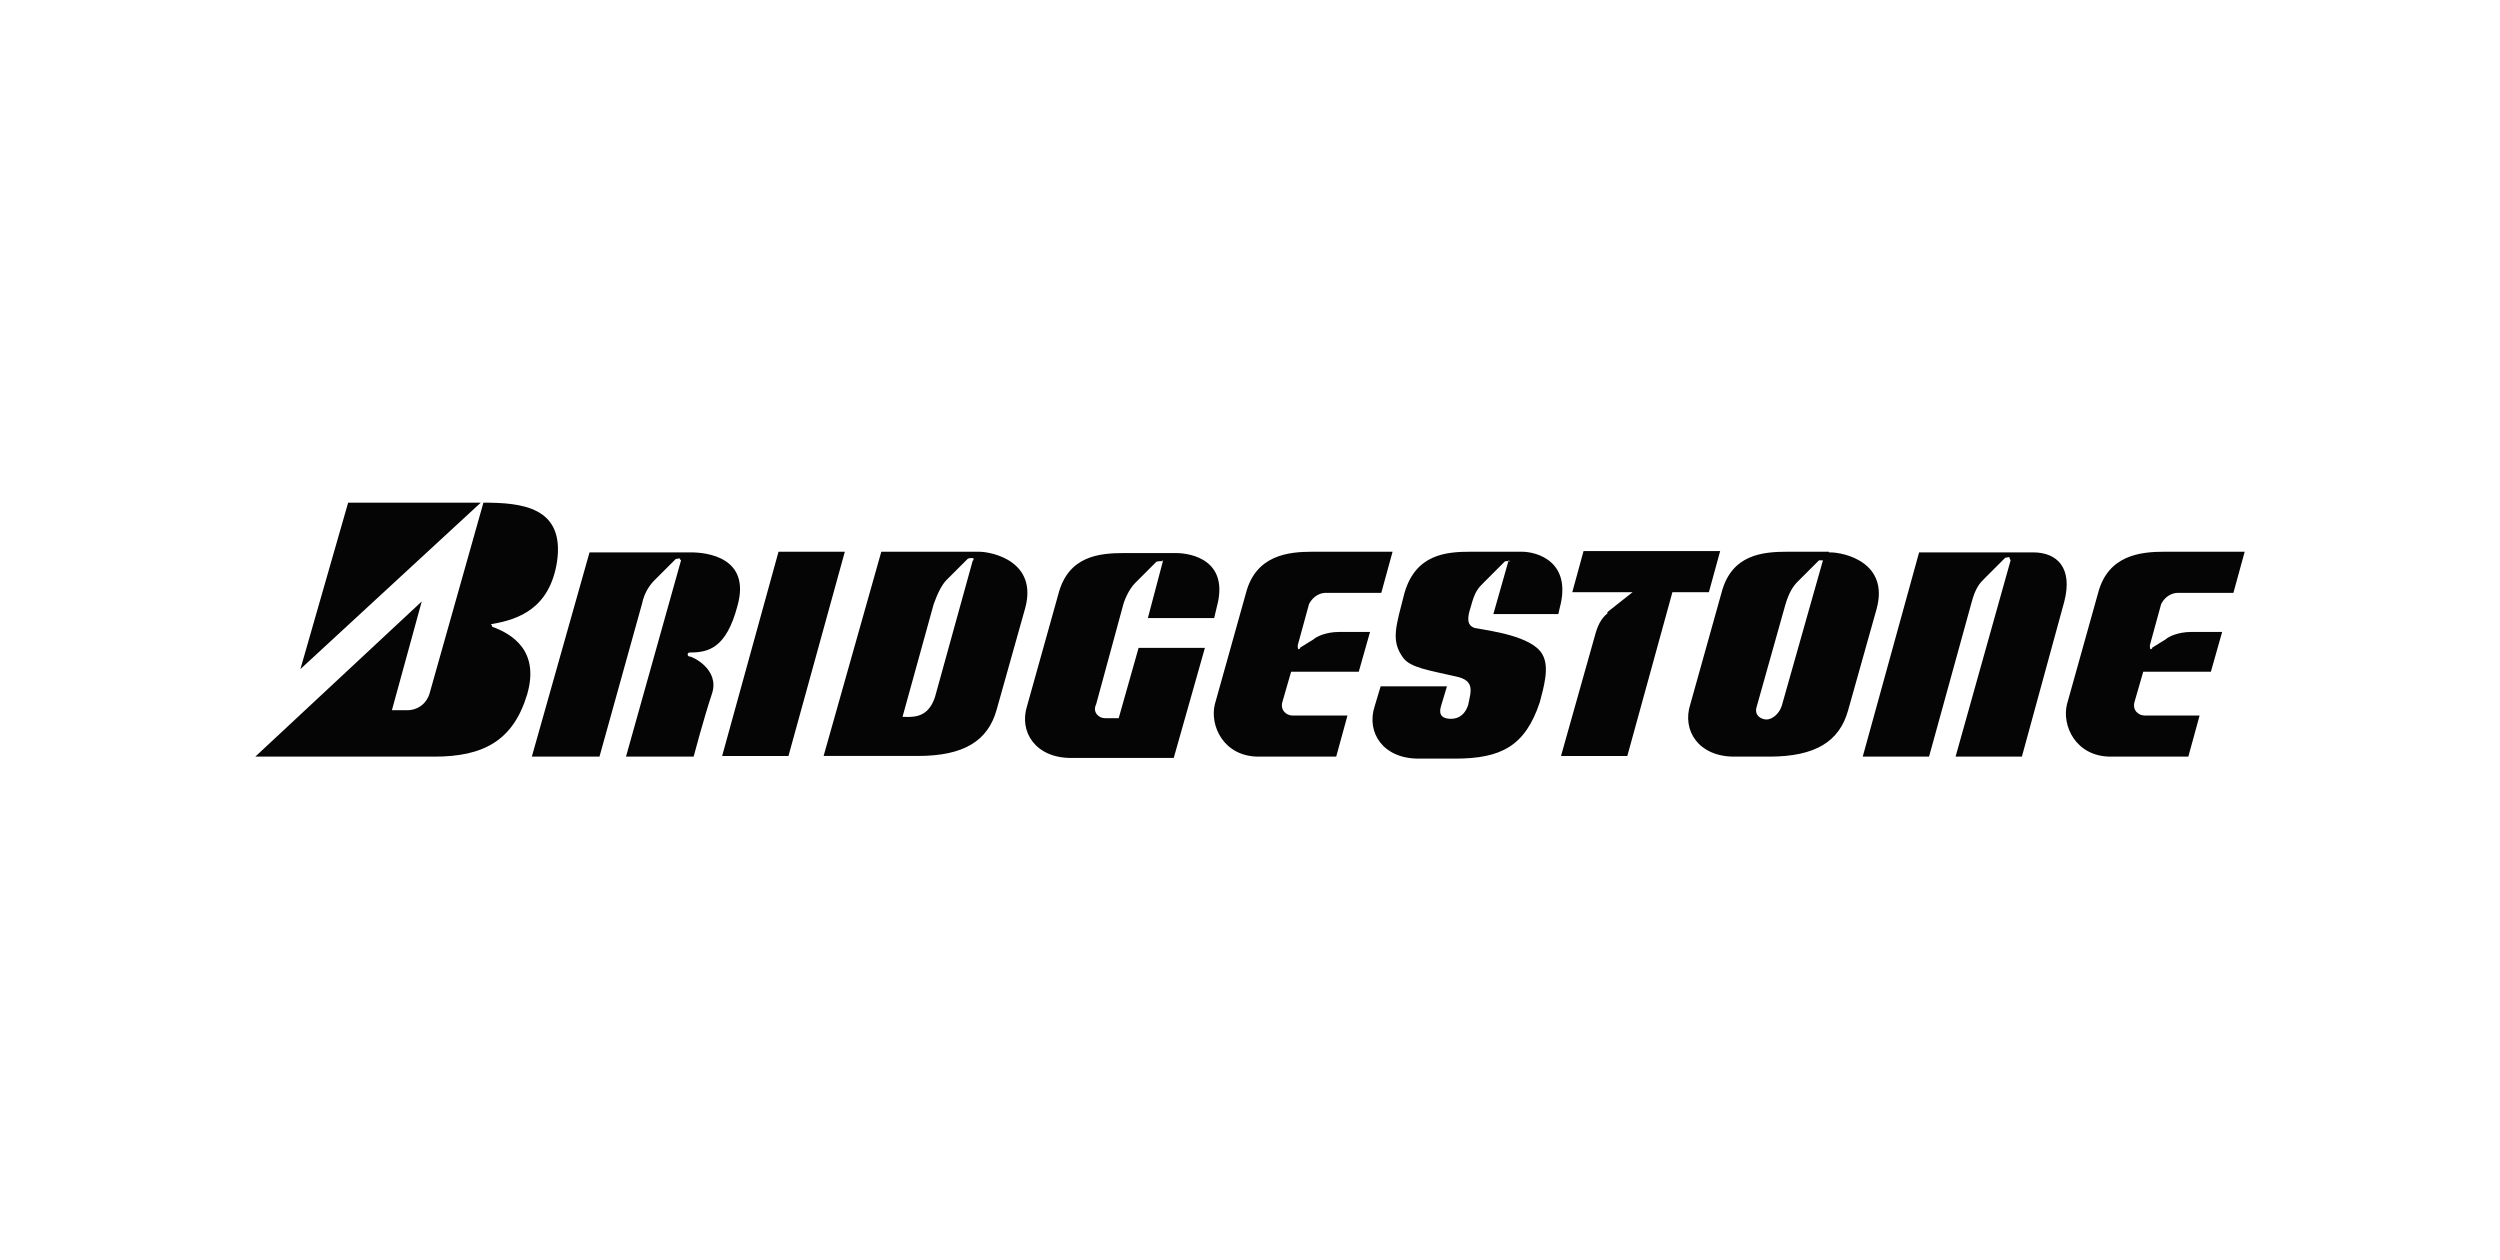
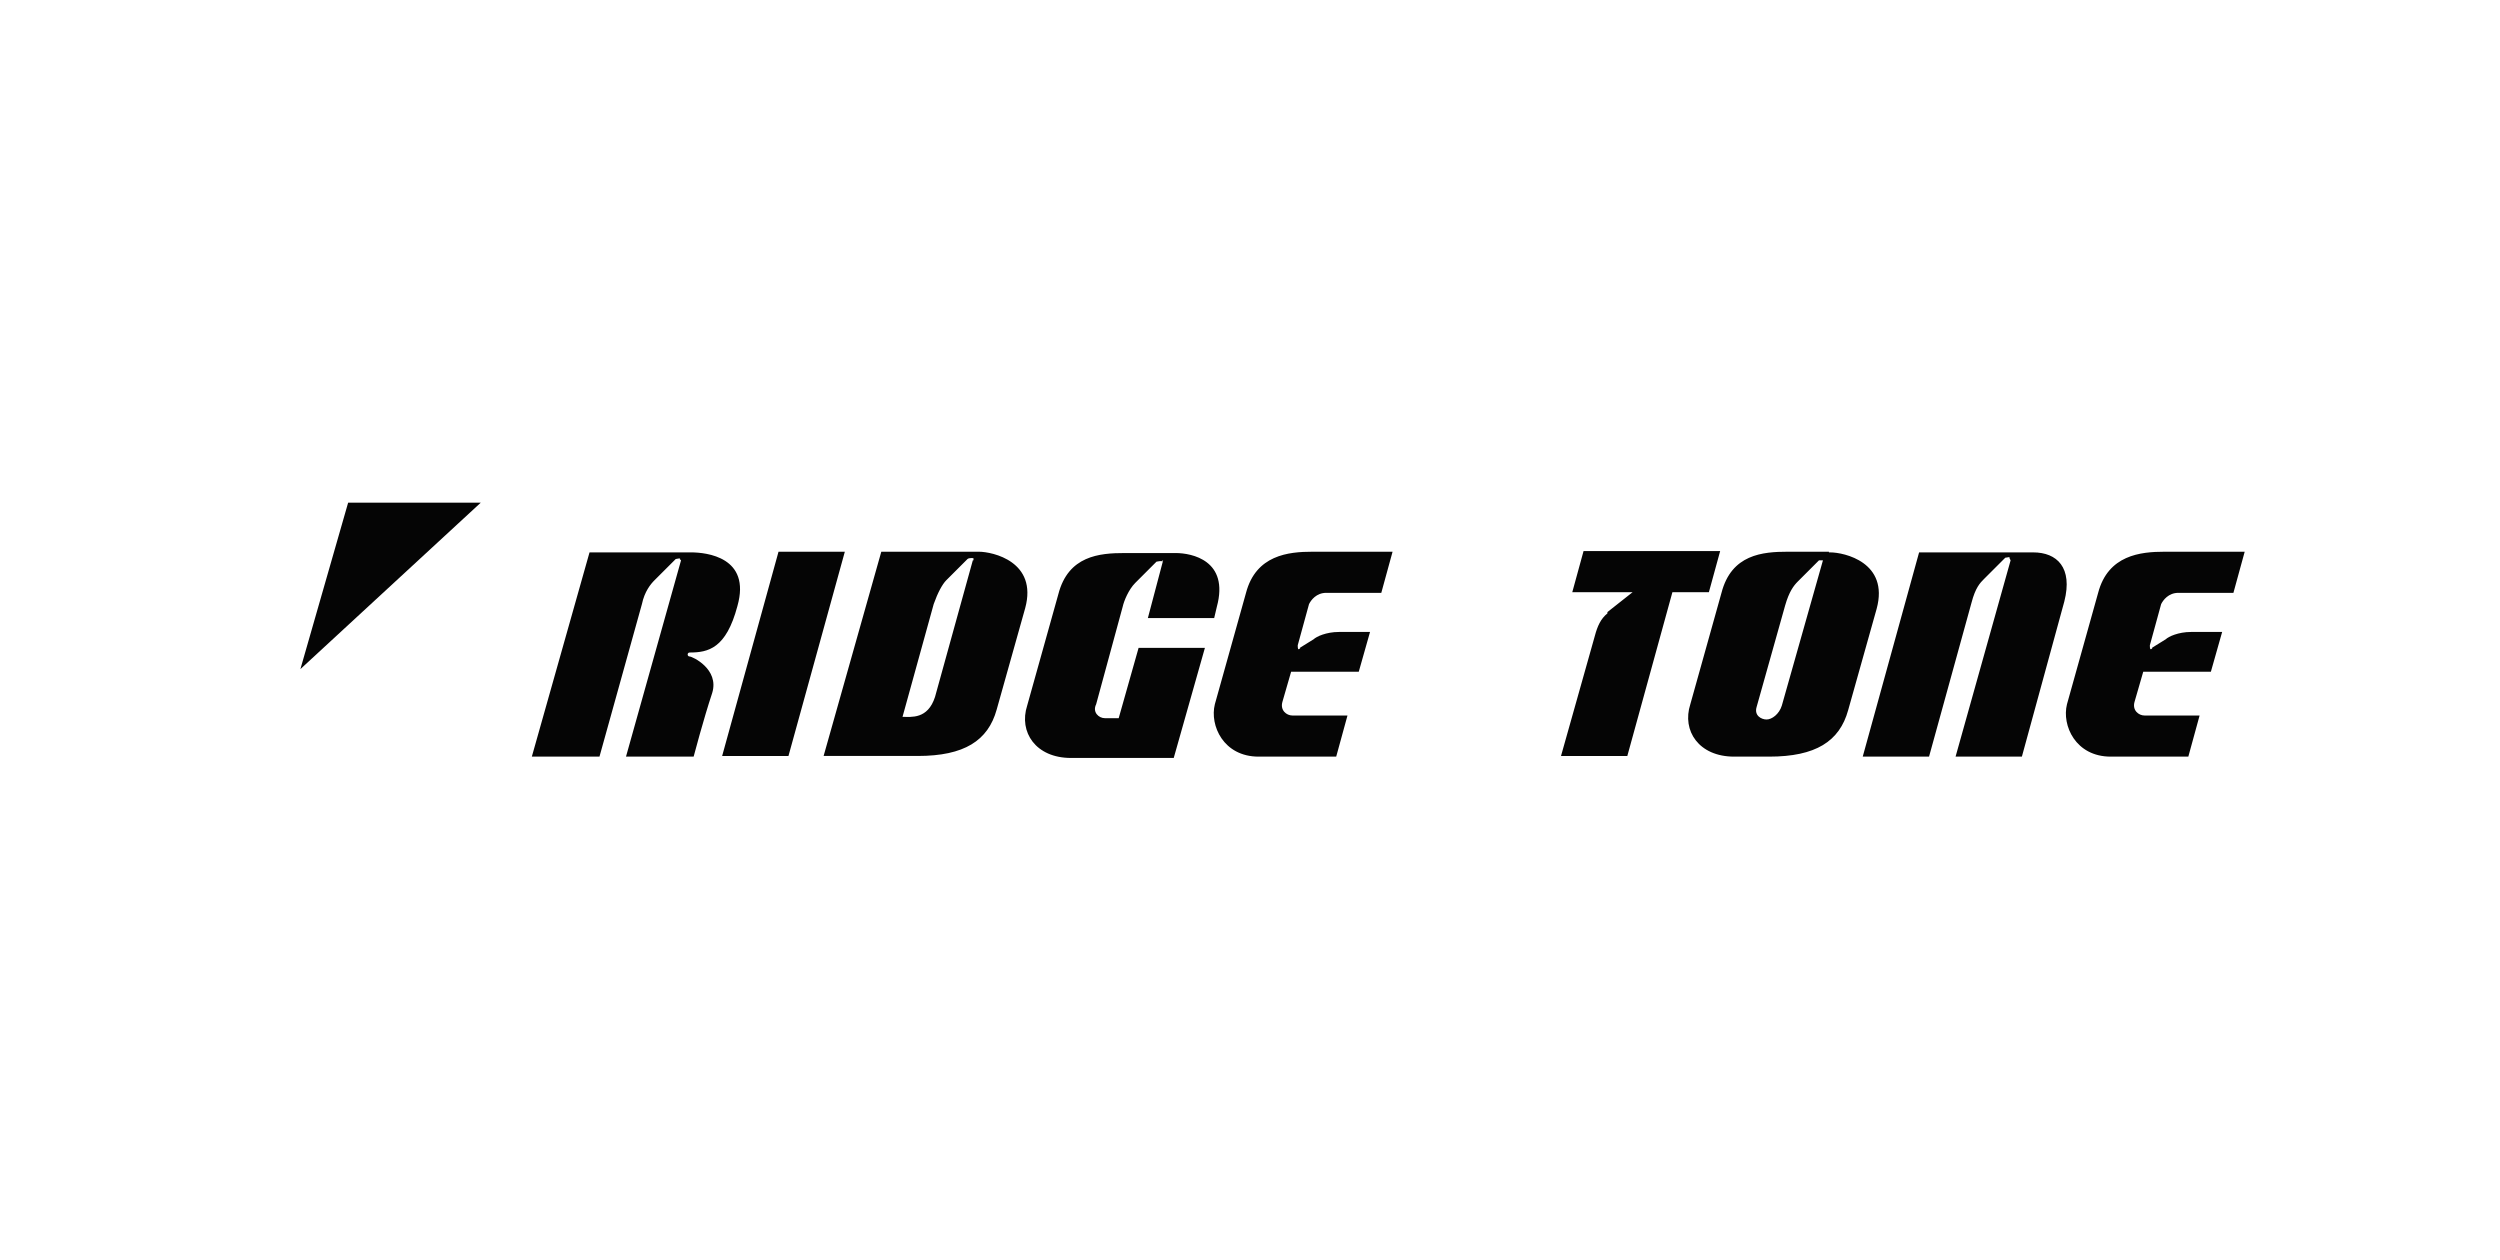
<svg xmlns="http://www.w3.org/2000/svg" id="Layer_1" version="1.1" viewBox="0 0 377 190">
  <defs>
    <style>
      .st0 {
        fill: #050505;
        fill-rule: evenodd;
      }
    </style>
  </defs>
-   <path class="st0" d="M227.5,84.5l-2.3,8.1h9.8l.2-.9c1.9-7-3.4-8.5-5.7-8.5h-7.7c-3.8,0-8.3.4-10,6.2-1.3,5.1-2.1,7.2-.2,9.8,1.1,1.5,4,1.9,7.9,2.8,3,.6,2.3,2.3,1.9,4.3-.4,1.3-1.3,2.1-2.6,2.1s-1.9-.6-1.5-1.9l.9-3h-10l-.9,3c-1.3,4,1.3,7.9,6.6,7.9h5.5c7,0,10.6-1.9,12.8-8.5.6-2.3,1.5-5.3.4-7.2-1.5-2.8-8.1-3.6-10.2-4-1.3-.4-1.1-1.7-.6-3.2.6-2.3,1.1-2.8,1.9-3.6l3.2-3.2c.2-.2.9,0,.9,0h-.2v-.2ZM74.2,94.5c3,1.1,7.2,3.6,5.3,10.2-2.1,7-6.6,9.4-14,9.4h-27l25.1-23.4-4.5,16.4h2.3c1.7,0,3-1.1,3.4-2.6l8.1-28.7c5.7,0,12.3.6,11.1,8.9-1.1,7-5.7,8.7-9.8,9.4-.2,0-.2.2,0,.2h0s0,.2,0,.2Z" />
  <path class="st0" d="M72.5,75.8l-27.2,25.1,7.2-25.1h20Z" />
  <path class="st0" d="M108.9,114l8.5-30.8h10l-8.5,30.8h-10ZM242.4,92.3l3.8-3h-9.1l1.7-6.2h20.6l-1.7,6.2h-5.5l-6.8,24.7h-10l5.1-18.1c.4-1.5.9-2.6,1.9-3.4v-.2h0ZM303.2,84.5l-8.3,29.6h10l6.4-23.4c1.3-5.1-1.1-7.4-4.7-7.4h-17.2l-8.5,30.8h10l6.4-23.2c.6-2.3,1.3-3,1.9-3.6l3.2-3.2c.2,0,.9-.2.6,0h0l.2.4ZM196,97.7l2.1-1.3c.4-.4,1.9-1.1,3.8-1.1h4.7l-1.7,6h-10.2l-1.3,4.5c-.4,1.3.6,2.1,1.5,2.1h8.3l-1.7,6.2h-11.7c-5.3,0-7.4-4.7-6.6-7.9l4.7-16.8c1.5-5.7,6.4-6.2,10-6.2h12.1l-1.7,6.2h-8.3c-1.5,0-2.3,1.1-2.6,1.7l-1.7,6.2c0,.4,0,.9.4.4h-.2,0ZM175.4,84.5l-2.3,8.7h10l.4-1.7c1.9-7-3.8-8.1-6.2-8.1h-7.7c-3.8,0-8.5.4-10,6.2l-4.7,16.8c-1.3,4,1.3,7.9,6.6,7.9h15.5l4.7-16.6h-10l-3,10.6h-2.1c-.9,0-1.9-.9-1.3-2.1l4-14.7c.2-.9.9-2.6,1.9-3.6l3.2-3.2s.9-.2.9,0h0v-.2h.1ZM102.7,84.5l-8.3,29.6h10.2s1.5-5.7,2.8-9.6c1.1-3.6-3-5.5-3.4-5.5s-.4-.6,0-.6c2.8,0,5.5-.6,7.2-7,2.1-7.4-4.7-8.1-7-8.1h-15.3l-8.7,30.8h10.2l6.4-23c.4-1.9,1.3-3,1.9-3.6l3.2-3.2s.9-.2.6,0l.2.2h0ZM324.5,97.7l2.1-1.3c.4-.4,1.9-1.1,3.8-1.1h4.7l-1.7,6h-10.2l-1.3,4.5c-.4,1.3.6,2.1,1.5,2.1h8.3l-1.7,6.2h-11.7c-5.3,0-7.4-4.7-6.6-7.9l4.7-16.8c1.5-5.7,6.4-6.2,10-6.2h12.1l-1.7,6.2h-8.3c-1.5,0-2.3,1.1-2.6,1.7l-1.7,6.2c0,.4,0,.9.4.4h-.2.1ZM147.6,83.2h-14.7l-8.7,30.8h14.2c7,0,10.6-2.3,11.9-7l4.3-15.3c1.9-7-4.9-8.5-7-8.5ZM146.7,84.5l-5.7,20.6c-1.1,3.4-3.6,3-4.9,3l4.7-17c.6-1.7,1.3-3,1.9-3.6l3.2-3.2c.2-.2,1.1-.2.9,0h0v.2h0ZM275.8,83.2h-6.2c-3.8,0-8.5.4-10,6.2l-4.7,16.8c-1.3,4,1.3,7.9,6.6,7.9h5.3c7,0,10.6-2.3,11.9-7l4.3-15.3c1.9-7-4.9-8.5-7-8.5h-.2,0ZM274.9,84.5l-6.2,21.9c-.4,1.3-1.5,2.1-2.3,2.1s-1.9-.6-1.5-1.9l4.3-15.3c.6-2.1,1.3-3,1.9-3.6l3.2-3.2c.2,0,.9,0,.6,0h0Z" />
</svg>